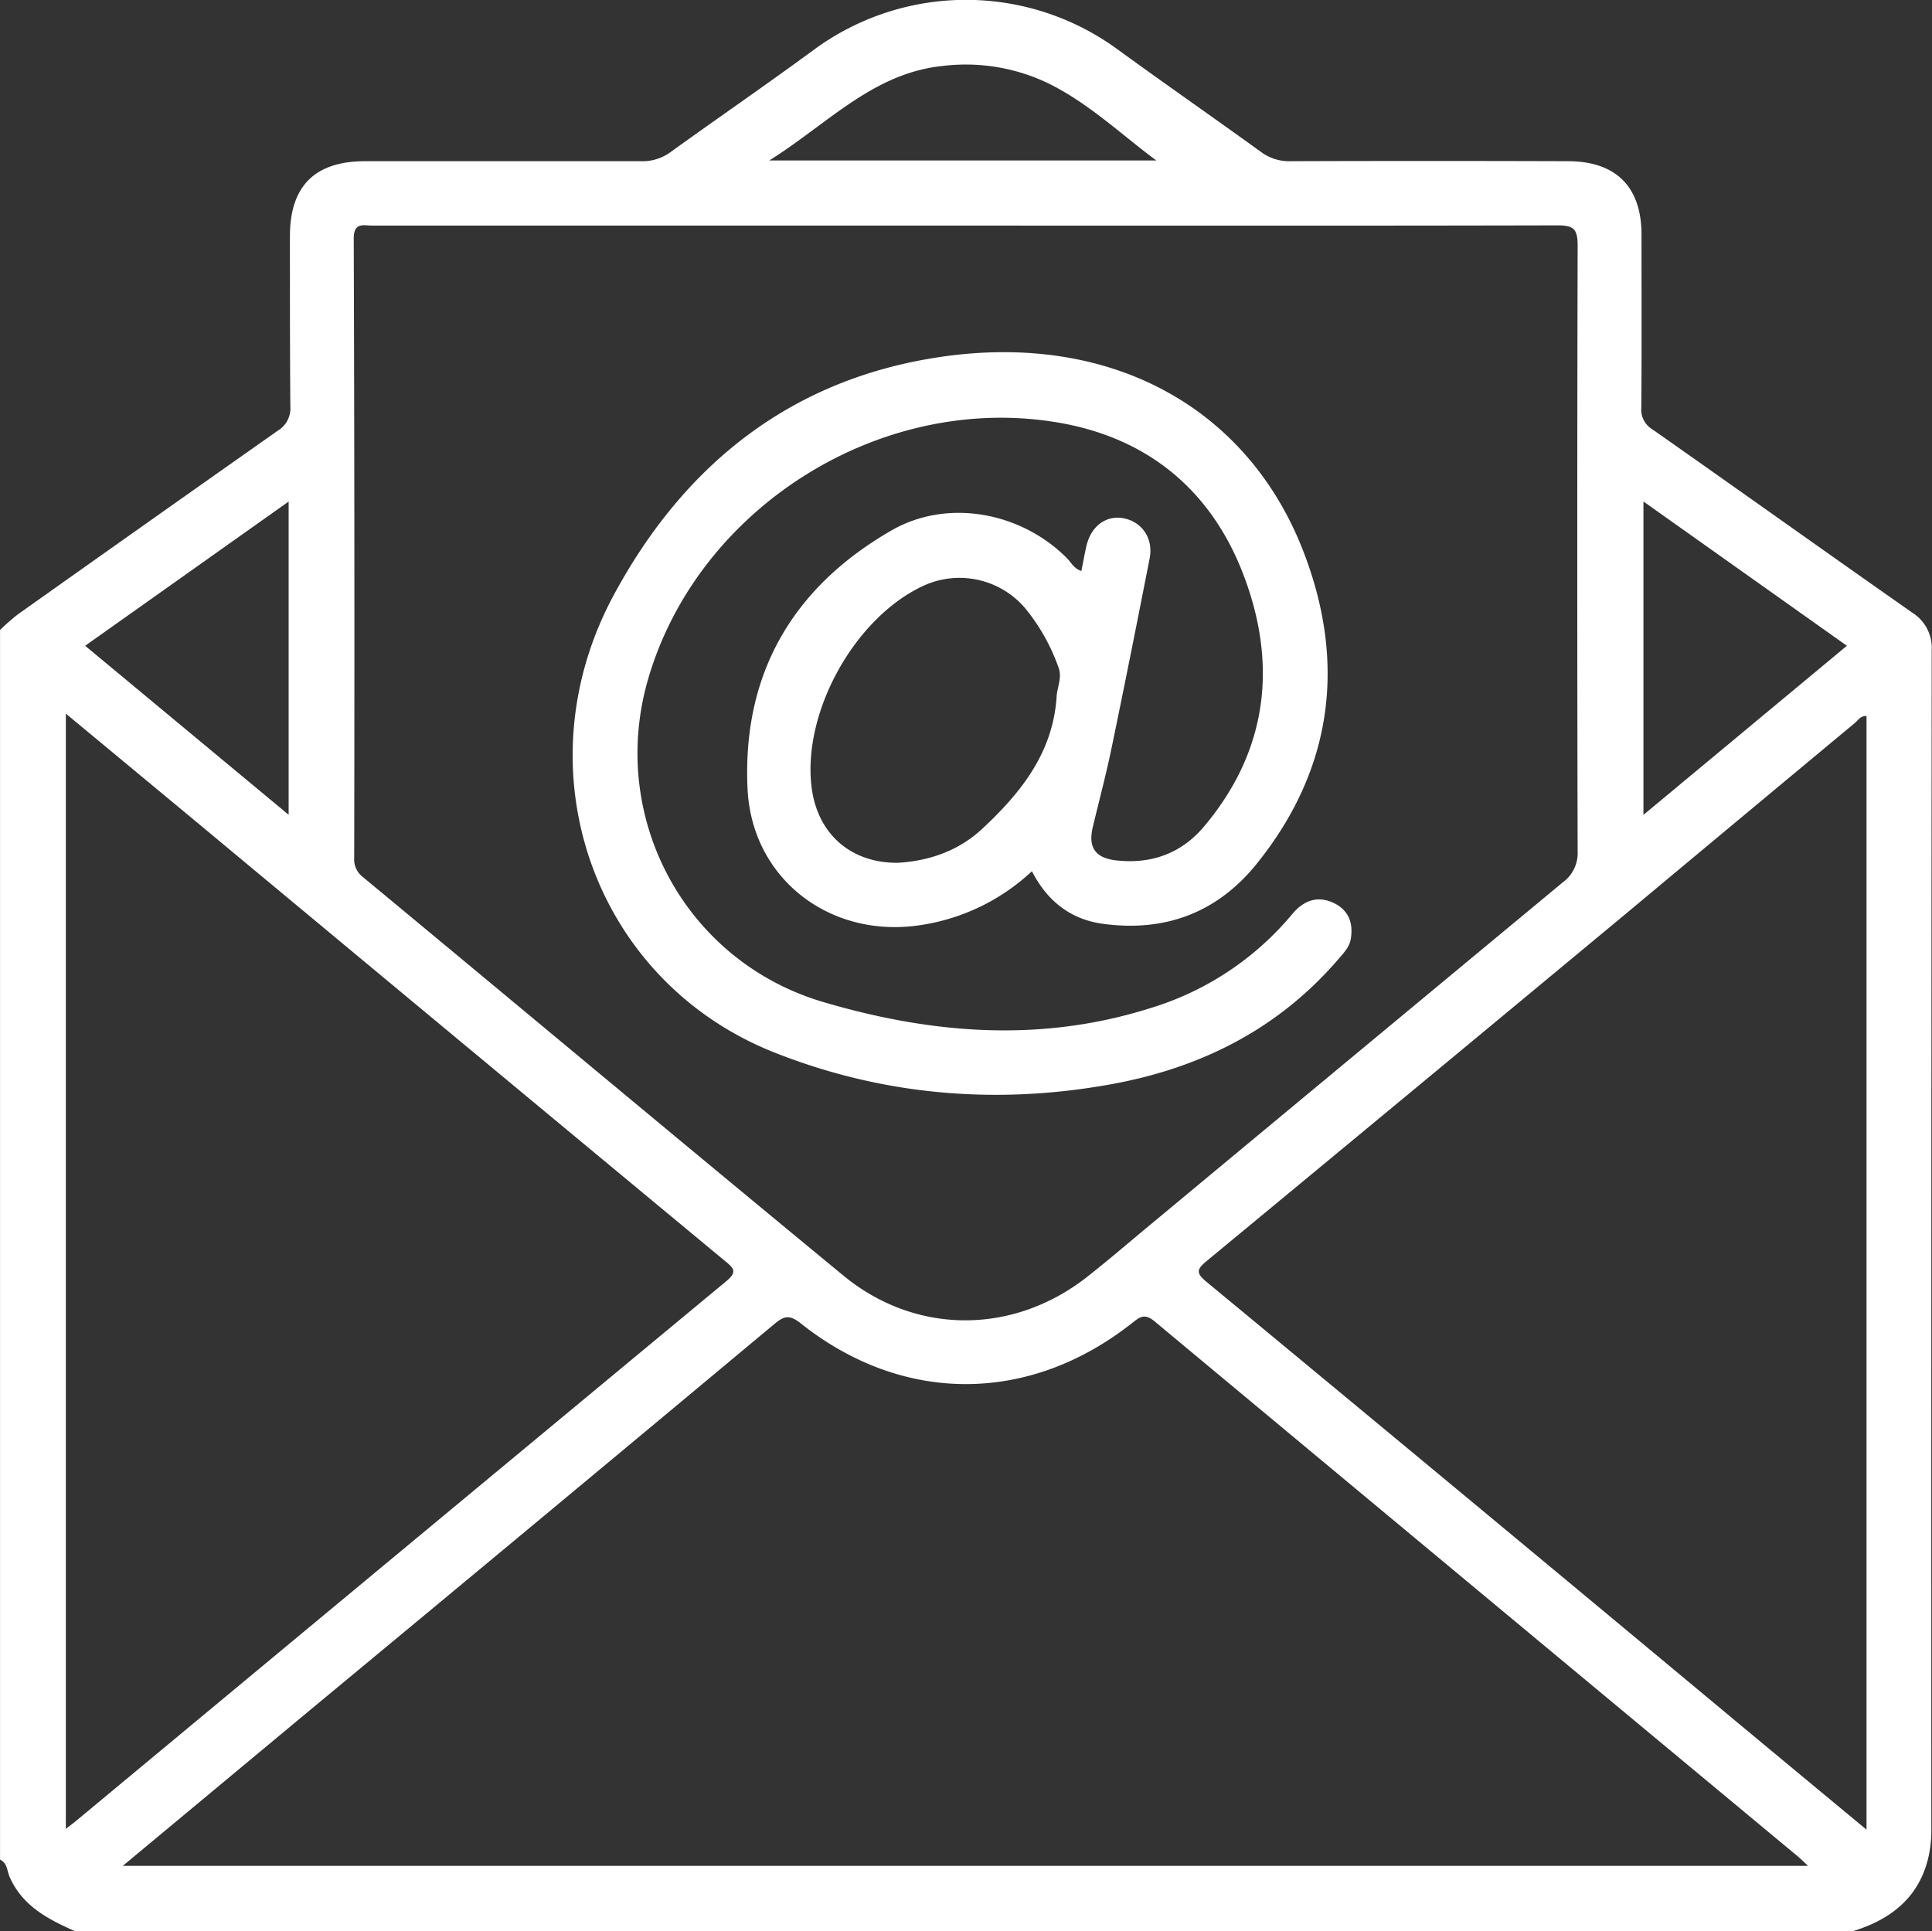
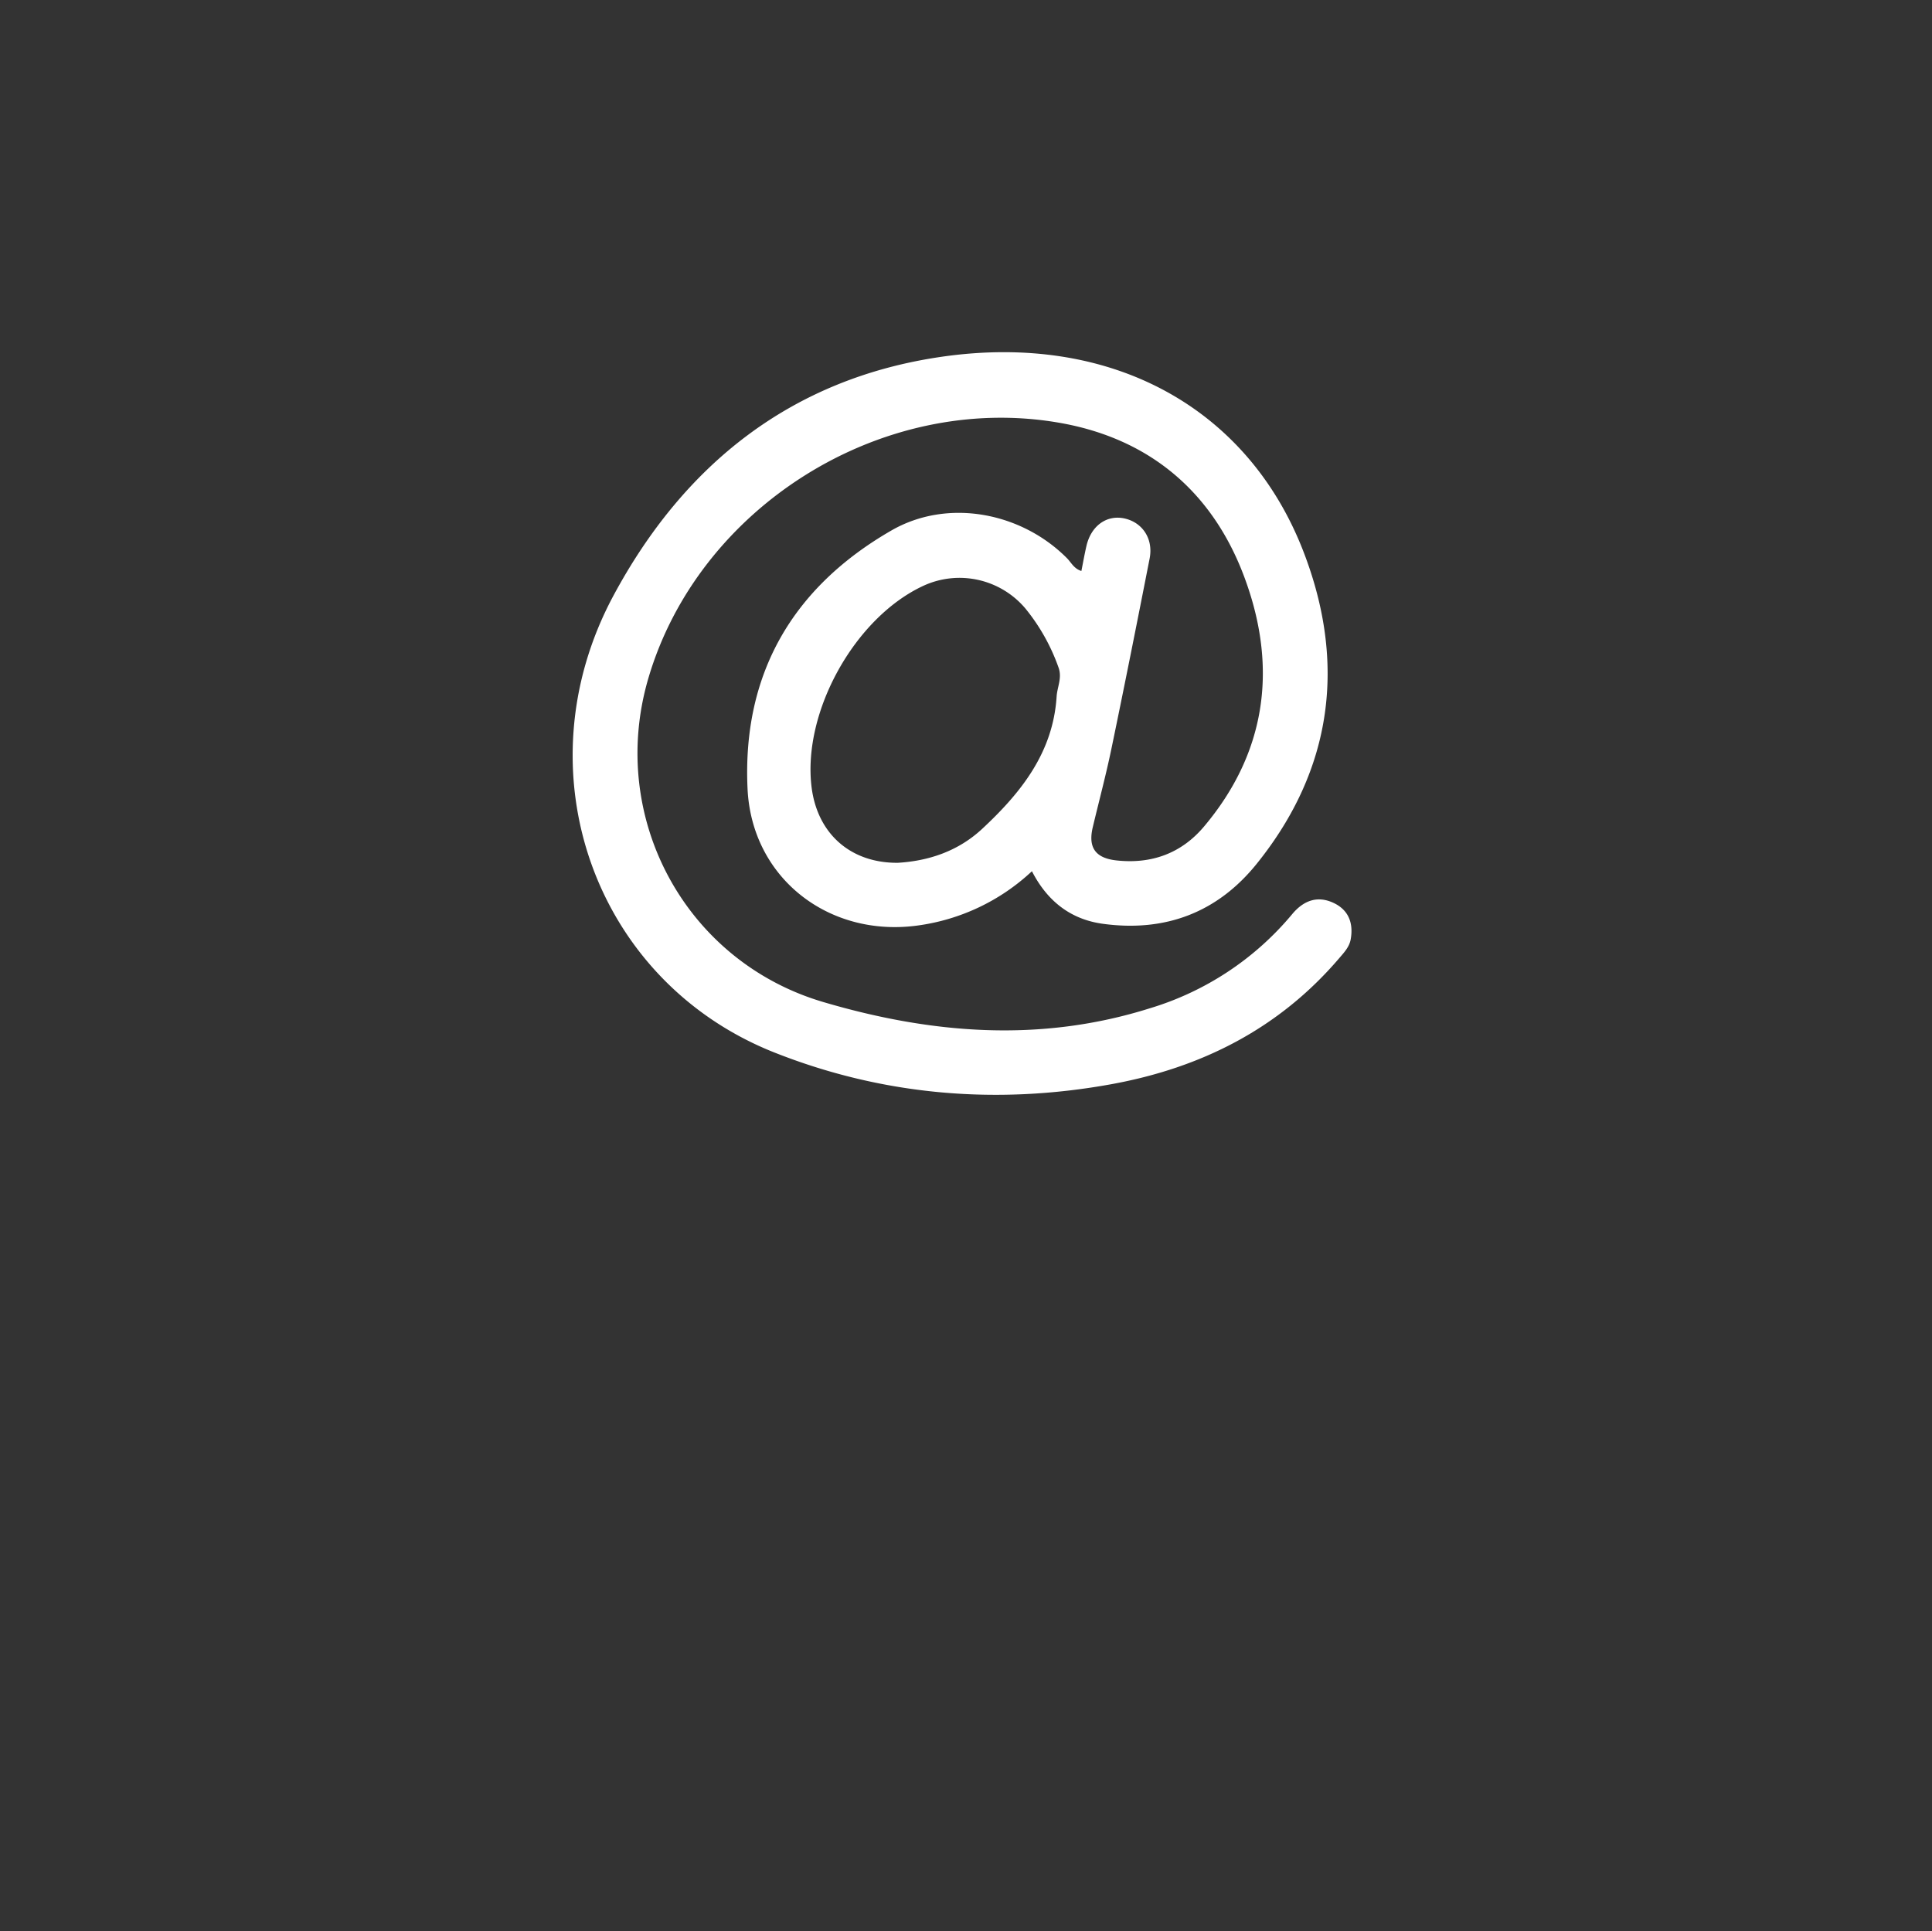
<svg xmlns="http://www.w3.org/2000/svg" id="Layer_1" data-name="Layer 1" viewBox="0 0 500.07 499.94">
  <rect x="0" y="0" width="500.07" height="499.94" fill="#333333" stroke="none" />
  <defs>
    <style>
      .cls-1 {
        fill: #fff;
      }
    </style>
  </defs>
  <title>apartmani-zlatibor-mail-white</title>
  <g>
-     <path class="cls-1" d="M485.45,507.88h-460c-7-3.1-13.69-6.52-17-14.1-.67-1.52-.58-3.58-2.48-4.46V171a57.63,57.63,0,0,1,4.57-4q33.6-23.85,67.29-47.56a6.75,6.75,0,0,0,3.28-6.36C81,98.41,81,83.76,81,69.11c0-13,6.42-19.44,19.46-19.45q35.64,0,71.28,0a12.29,12.29,0,0,0,7.7-2.3c12.26-8.84,24.73-17.4,36.91-26.35a66.45,66.45,0,0,1,78.72-.41c12.36,9,24.9,17.71,37.28,26.66a12.21,12.21,0,0,0,7.66,2.4q35.9-.12,71.78,0c12.39,0,19,6.59,19.05,18.88,0,15,.07,30-.05,44.92a5.93,5.93,0,0,0,2.83,5.59c22.48,15.78,44.84,31.73,67.33,47.5a10.73,10.73,0,0,1,5,9.74q-.13,152.32-.09,304.66a33.43,33.43,0,0,1-.55,6.78C503.13,498.75,495.72,504.75,485.45,507.88ZM256.25,66.33H102.46c-2.42,0-5-1-4.94,3.54Q97.79,150,97.64,230A5.73,5.73,0,0,0,99.93,235c41.45,34.36,82.76,68.88,124.31,103.12,18.71,15.42,43.91,15.36,63,.43,5.5-4.31,10.79-8.88,16.17-13.34q53.49-44.45,107-88.83a9.37,9.37,0,0,0,3.9-8.14q-.19-78.34,0-156.71c0-4.31-1-5.27-5.28-5.26C358.12,66.39,307.19,66.33,256.25,66.33ZM37.75,490.93H473.94c-1.14-1.06-1.8-1.74-2.52-2.34Q388.1,419.35,304.83,350c-2.75-2.3-4-1-6,.54-26.58,20.9-59.25,20.94-85.63-.05-2.78-2.22-4.23-2-6.82.19q-59.2,49.41-118.57,98.6C71.31,463,54.84,476.72,37.75,490.93ZM23,192.66v288.7c1.18-.92,2-1.5,2.72-2.12q84.07-69.86,168.21-139.64c2.93-2.43,2-3.35-.29-5.22q-68.73-57-137.37-114.12Zm466.08.62c-1.54-.08-2.13,1.06-2.94,1.74q-29.26,24.33-58.48,48.72-54.6,45.35-109.32,90.58c-2.67,2.2-2.89,3.16,0,5.51q68.61,56.76,137,113.73c11.08,9.21,22.16,18.41,33.74,28ZM484,175.1l-52.66-37.35v81.12ZM80.67,218.85V137.76L28,175.1ZM305.25,49.47c-9.32-6.92-17.79-15.09-28.36-20.16a49.32,49.32,0,0,0-27-4.3c-18,1.89-29.61,14.92-44.8,24.46Z" transform="translate(-5.96 -7.93)" />
    <path class="cls-1" d="M273.06,233.46a53.83,53.83,0,0,1-29.61,14.06c-23,3.14-42.94-12.32-44-35.45-1.38-29.7,11.68-52.1,37.24-66.82,14.47-8.34,33.48-4.81,45.4,7.14,1.12,1.11,1.8,2.73,3.77,3.35.44-2.21.82-4.36,1.31-6.49,1.21-5.23,5.27-8.13,9.88-7.1s7.48,5.25,6.47,10.38c-3.22,16.41-6.48,32.82-9.88,49.19-1.41,6.82-3.22,13.56-4.83,20.34-1.26,5.26.68,8,6.09,8.6,9.05,1,16.8-1.78,22.68-8.74,15.9-18.85,19-40.43,11-63.1-8-22.84-24.5-37.36-48.67-41.49-45.93-7.86-93.22,21.92-106.17,66.31-10.46,35.85,9.51,73.11,45.3,83.68,27.93,8.25,56.15,10.56,84.48,1.64a76.71,76.71,0,0,0,36.88-24.36c2.93-3.54,6.55-4.93,10.79-2.91,3.85,1.83,5.12,5.24,4.38,9.39-.35,2-1.74,3.45-3,4.92-15.56,18.21-35.65,28.34-58.89,32.58-29.81,5.43-59.21,2.92-87.24-8.18-46.77-18.52-66-73-41.71-118.26,18.2-33.88,46-56.21,84.92-61.85,44.41-6.43,79.48,13.56,93.71,50.48,11.07,28.7,7.62,56.23-12.08,80.72-10.2,12.69-23.71,17.76-39.79,15.59C283,245.94,277,241.13,273.06,233.46Zm-34.72-2.18c8-.48,15.6-3,21.82-8.77,10.06-9.36,18.36-19.73,19.29-34.26.16-2.54,1.5-4.89.46-7.62a51,51,0,0,0-8.54-15.18,22.31,22.31,0,0,0-26.53-5.82c-17.67,8.27-31.16,32.57-28.83,51.94C217.46,223.67,226.05,231.37,238.34,231.28Z" transform="translate(-5.96 -7.93)" />
  </g>
</svg>